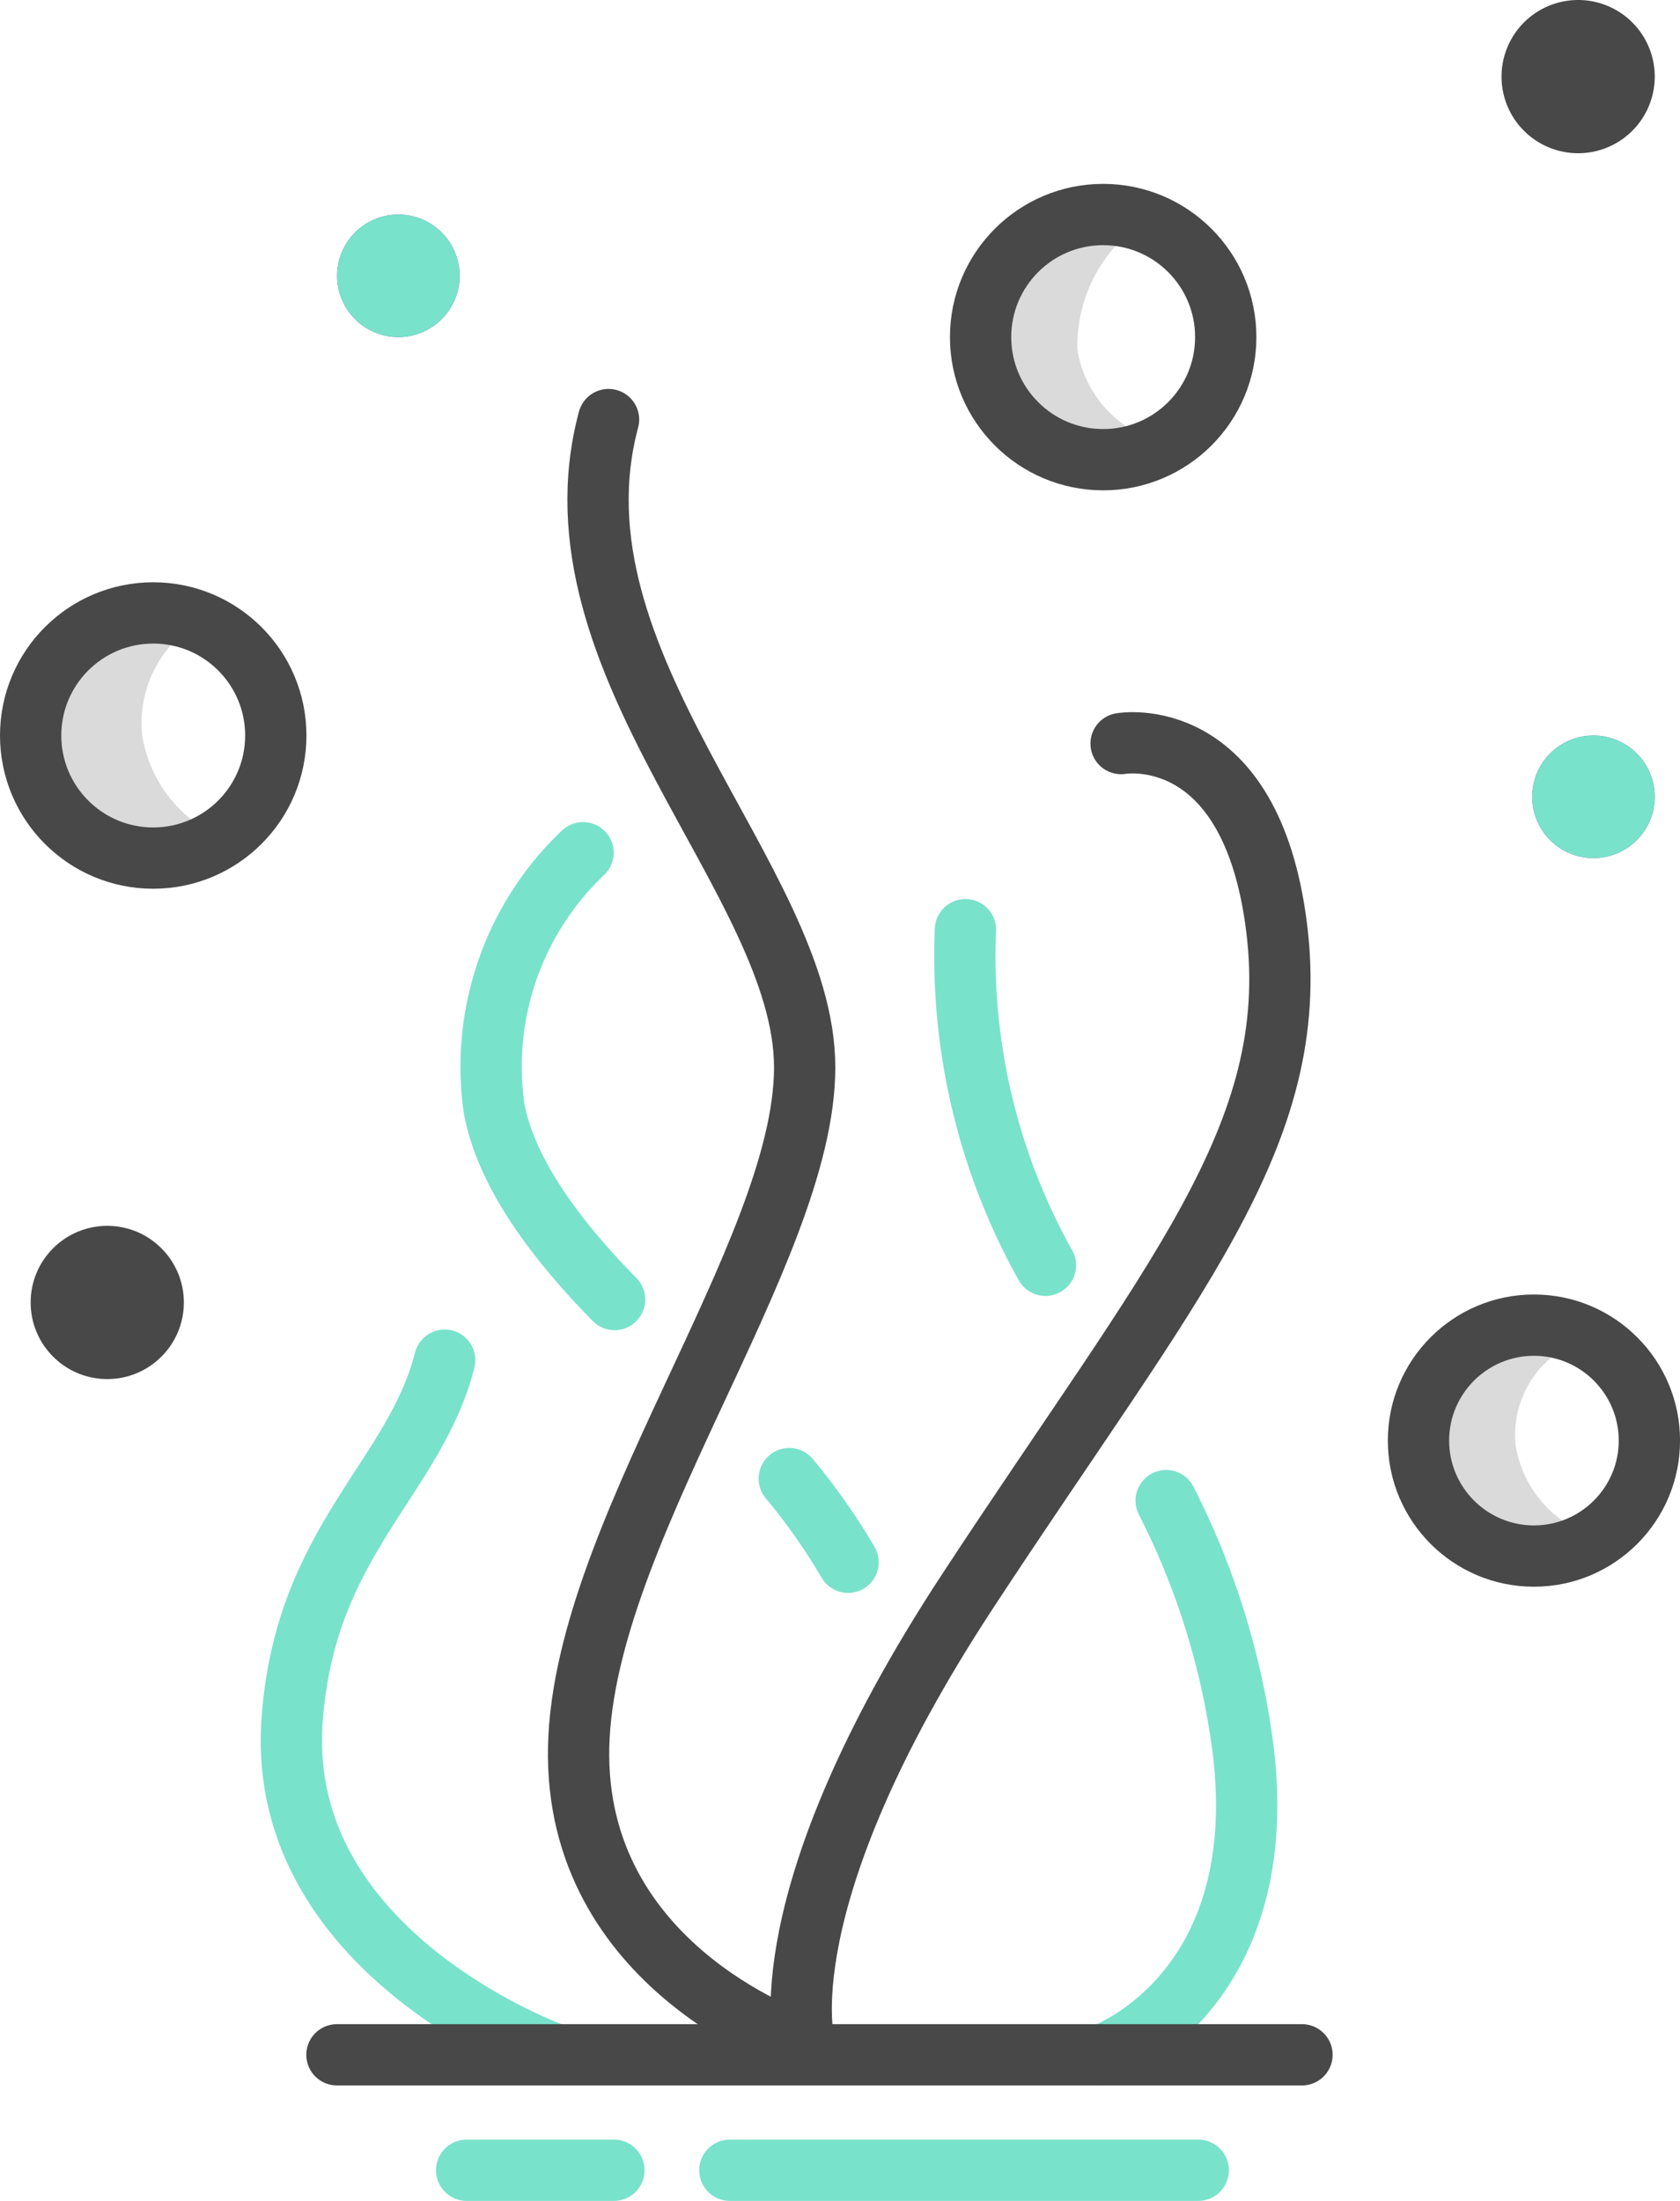
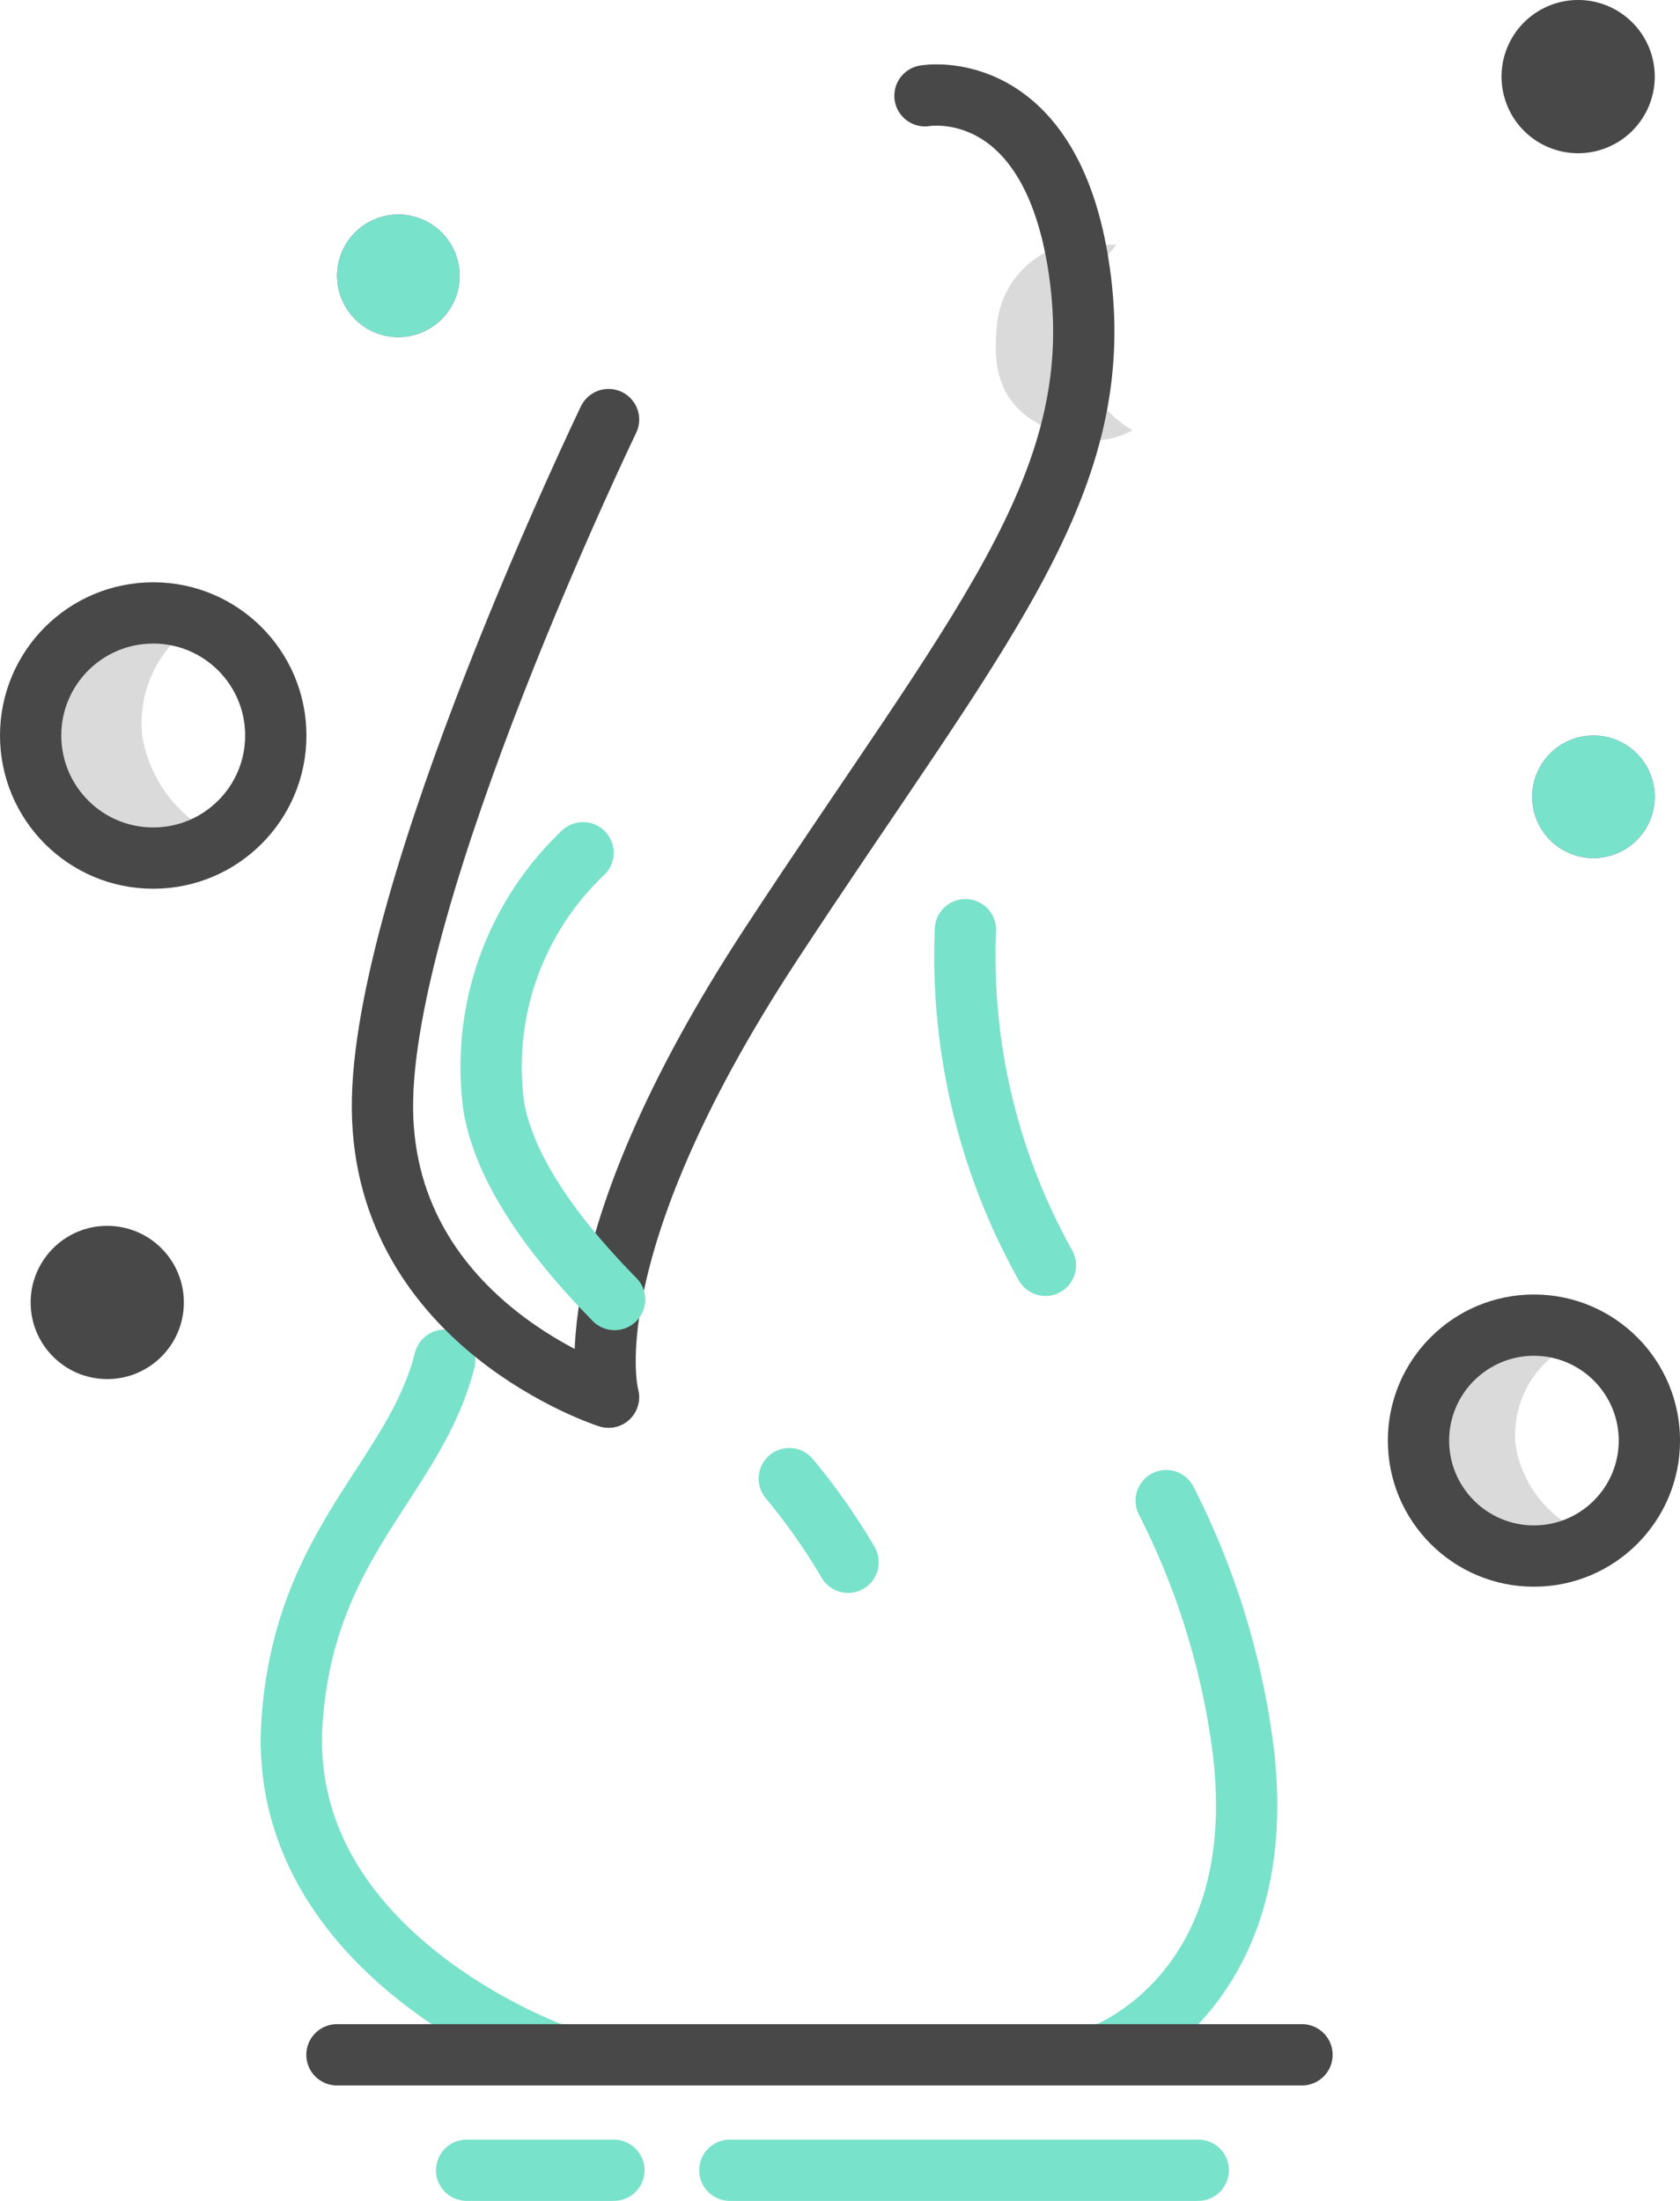
<svg xmlns="http://www.w3.org/2000/svg" width="54.824" height="71.816" viewBox="0 0 54.824 71.816">
  <g id="Group_7177" data-name="Group 7177" transform="translate(-822 -3035.091)">
    <path id="Path_113" data-name="Path 113" d="M5347.765,5087.951a3.877,3.877,0,0,0-1.368,3.359,4.41,4.41,0,0,0,2.116,3.11,3.271,3.271,0,0,1-3.117,0c-1.921-.839-2.291-2.215-2.079-4.09a3.5,3.5,0,0,1,2.631-3.032c1.04-.3,1.443,0,1.443,0Z" transform="translate(-4519.758 -2032.233)" fill="#484848" opacity="0.2" />
    <path id="Path_114" data-name="Path 114" d="M5347.208,5087.278a4.918,4.918,0,0,0-1.281,3.41,3.748,3.748,0,0,0,1.8,2.644,2.781,2.781,0,0,1-2.649,0c-1.633-.713-1.947-1.883-1.768-3.477a2.98,2.98,0,0,1,2.236-2.578c.884-.251,1.227,0,1.227,0Z" transform="translate(-4488.77 -2044.2)" fill="#484848" opacity="0.2" />
    <path id="Path_116" data-name="Path 116" d="M5347.09,5087.833a3.3,3.3,0,0,0-1.163,2.855,3.748,3.748,0,0,0,1.8,2.644,2.781,2.781,0,0,1-2.649,0c-1.633-.713-1.947-1.883-1.768-3.477a2.98,2.98,0,0,1,2.236-2.578c.884-.251,1.227,0,1.227,0Z" transform="translate(-4474.468 -2008.445)" fill="#484848" opacity="0.2" />
    <path id="Path_104" data-name="Path 104" d="M5178.61,5786.464s-9.132-3.213-8.61-10.874c.4-5.9,4-7.917,4.982-11.792" transform="translate(-4338.47 -2684.324)" fill="none" stroke="#79e2cb" stroke-linecap="round" stroke-linejoin="round" stroke-width="2" />
-     <path id="Path_105" data-name="Path 105" d="M5181.819,5738.046c-2.136,7.954,6.4,15.035,6.4,21.138s-7.446,15.434-7.378,22.5,7.378,9.4,7.378,9.4-1.354-4.634,5.312-14.8,10.929-14.862,10.092-21.641-5.078-6.025-5.078-6.025" transform="translate(-4339.96 -2689.264)" fill="none" stroke="#484848" stroke-linecap="round" stroke-linejoin="round" stroke-width="2" />
+     <path id="Path_105" data-name="Path 105" d="M5181.819,5738.046s-7.446,15.434-7.378,22.5,7.378,9.4,7.378,9.4-1.354-4.634,5.312-14.8,10.929-14.862,10.092-21.641-5.078-6.025-5.078-6.025" transform="translate(-4339.96 -2689.264)" fill="none" stroke="#484848" stroke-linecap="round" stroke-linejoin="round" stroke-width="2" />
    <path id="Path_106" data-name="Path 106" d="M5181.452,5749.905a9.625,9.625,0,0,0-2.905,8.334c.427,2.32,2.329,4.61,3.934,6.245" transform="translate(-4340.425 -2686.989)" fill="none" stroke="#79e2cb" stroke-linecap="round" stroke-linejoin="round" stroke-width="2" />
    <path id="Path_107" data-name="Path 107" d="M5186.611,5767.041a20.612,20.612,0,0,1,1.918,2.729" transform="translate(-4338.854 -2683.702)" fill="none" stroke="#79e2cb" stroke-linecap="round" stroke-width="2" />
    <path id="Path_108" data-name="Path 108" d="M5195.2,5785.726s5.588-1.989,4.561-10.046a24.843,24.843,0,0,0-2.5-8.037" transform="translate(-4337.205 -2683.586)" fill="none" stroke="#79e2cb" stroke-linecap="round" stroke-linejoin="round" stroke-width="2" />
    <path id="Path_109" data-name="Path 109" d="M5194.047,5762.963a20.678,20.678,0,0,1-2.611-10.951" transform="translate(-4337.931 -2686.585)" fill="none" stroke="#79e2cb" stroke-linecap="round" stroke-width="2" />
    <path id="Path_110" data-name="Path 110" d="M5174.225,5782.816h31.492" transform="translate(-4341.229 -2680.676)" fill="none" stroke="#484848" stroke-linecap="round" stroke-width="2" />
    <g id="Group_41" data-name="Group 41" transform="translate(-1 -4)">
      <path id="Path_111" data-name="Path 111" d="M5174.225,5782.816h15.286" transform="translate(-4327.408 -2672.909)" fill="none" stroke="#79e2cb" stroke-linecap="round" stroke-width="2" />
      <path id="Path_112" data-name="Path 112" d="M5174.225,5782.816h4.806" transform="translate(-4335.997 -2672.909)" fill="none" stroke="#79e2cb" stroke-linecap="round" stroke-width="2" />
    </g>
    <g id="Ellipse_30" data-name="Ellipse 30" transform="translate(822 3054.091)" fill="none" stroke="#484848" stroke-linecap="round" stroke-linejoin="round" stroke-width="2">
      <circle cx="5" cy="5" r="5" stroke="none" />
      <circle cx="5" cy="5" r="4" fill="none" />
    </g>
    <g id="Ellipse_32" data-name="Ellipse 32" transform="translate(853 3041.091)" fill="none" stroke="#484848" stroke-linecap="round" stroke-linejoin="round" stroke-width="2">
-       <circle cx="5" cy="5" r="5" stroke="none" />
-       <circle cx="5" cy="5" r="4" fill="none" />
-     </g>
+       </g>
    <g id="Ellipse_34" data-name="Ellipse 34" transform="translate(872 3059.091)" fill="#62669d" stroke="#79e2cb" stroke-linecap="round" stroke-linejoin="round" stroke-width="2">
      <circle cx="2" cy="2" r="2" stroke="none" />
      <circle cx="2" cy="2" r="1" fill="none" />
    </g>
    <g id="Path_115" data-name="Path 115" transform="translate(867.29 3077.331)" fill="none" stroke-linecap="round">
      <path d="M4.767,0A4.767,4.767,0,1,1,0,4.767,4.767,4.767,0,0,1,4.767,0Z" stroke="none" />
      <path d="M 4.767 2 C 3.241 2 2 3.241 2 4.767 C 2 6.293 3.241 7.535 4.767 7.535 C 6.293 7.535 7.535 6.293 7.535 4.767 C 7.535 3.241 6.293 2 4.767 2 M 4.767 2.86102294921875e-06 C 7.4 2.86102294921875e-06 9.535 2.134 9.535 4.767 C 9.535 7.4 7.4 9.535 4.767 9.535 C 2.134 9.535 2.86102294921875e-06 7.4 2.86102294921875e-06 4.767 C 2.86102294921875e-06 2.134 2.134 2.86102294921875e-06 4.767 2.86102294921875e-06 Z" stroke="none" fill="#484848" />
    </g>
    <path id="Path_117" data-name="Path 117" d="M2.5,0A2.5,2.5,0,1,1,0,2.5,2.5,2.5,0,0,1,2.5,0Z" transform="translate(871 3035.091)" fill="#484848" />
    <g id="Ellipse_36" data-name="Ellipse 36" transform="translate(833 3042.091)" fill="#62669d" stroke="#79e2cb" stroke-linecap="round" stroke-linejoin="round" stroke-width="2">
      <circle cx="2" cy="2" r="2" stroke="none" />
      <circle cx="2" cy="2" r="1" fill="none" />
    </g>
    <circle id="Ellipse_37" data-name="Ellipse 37" cx="2.5" cy="2.5" r="2.5" transform="translate(823 3075.091)" fill="#484848" />
  </g>
</svg>